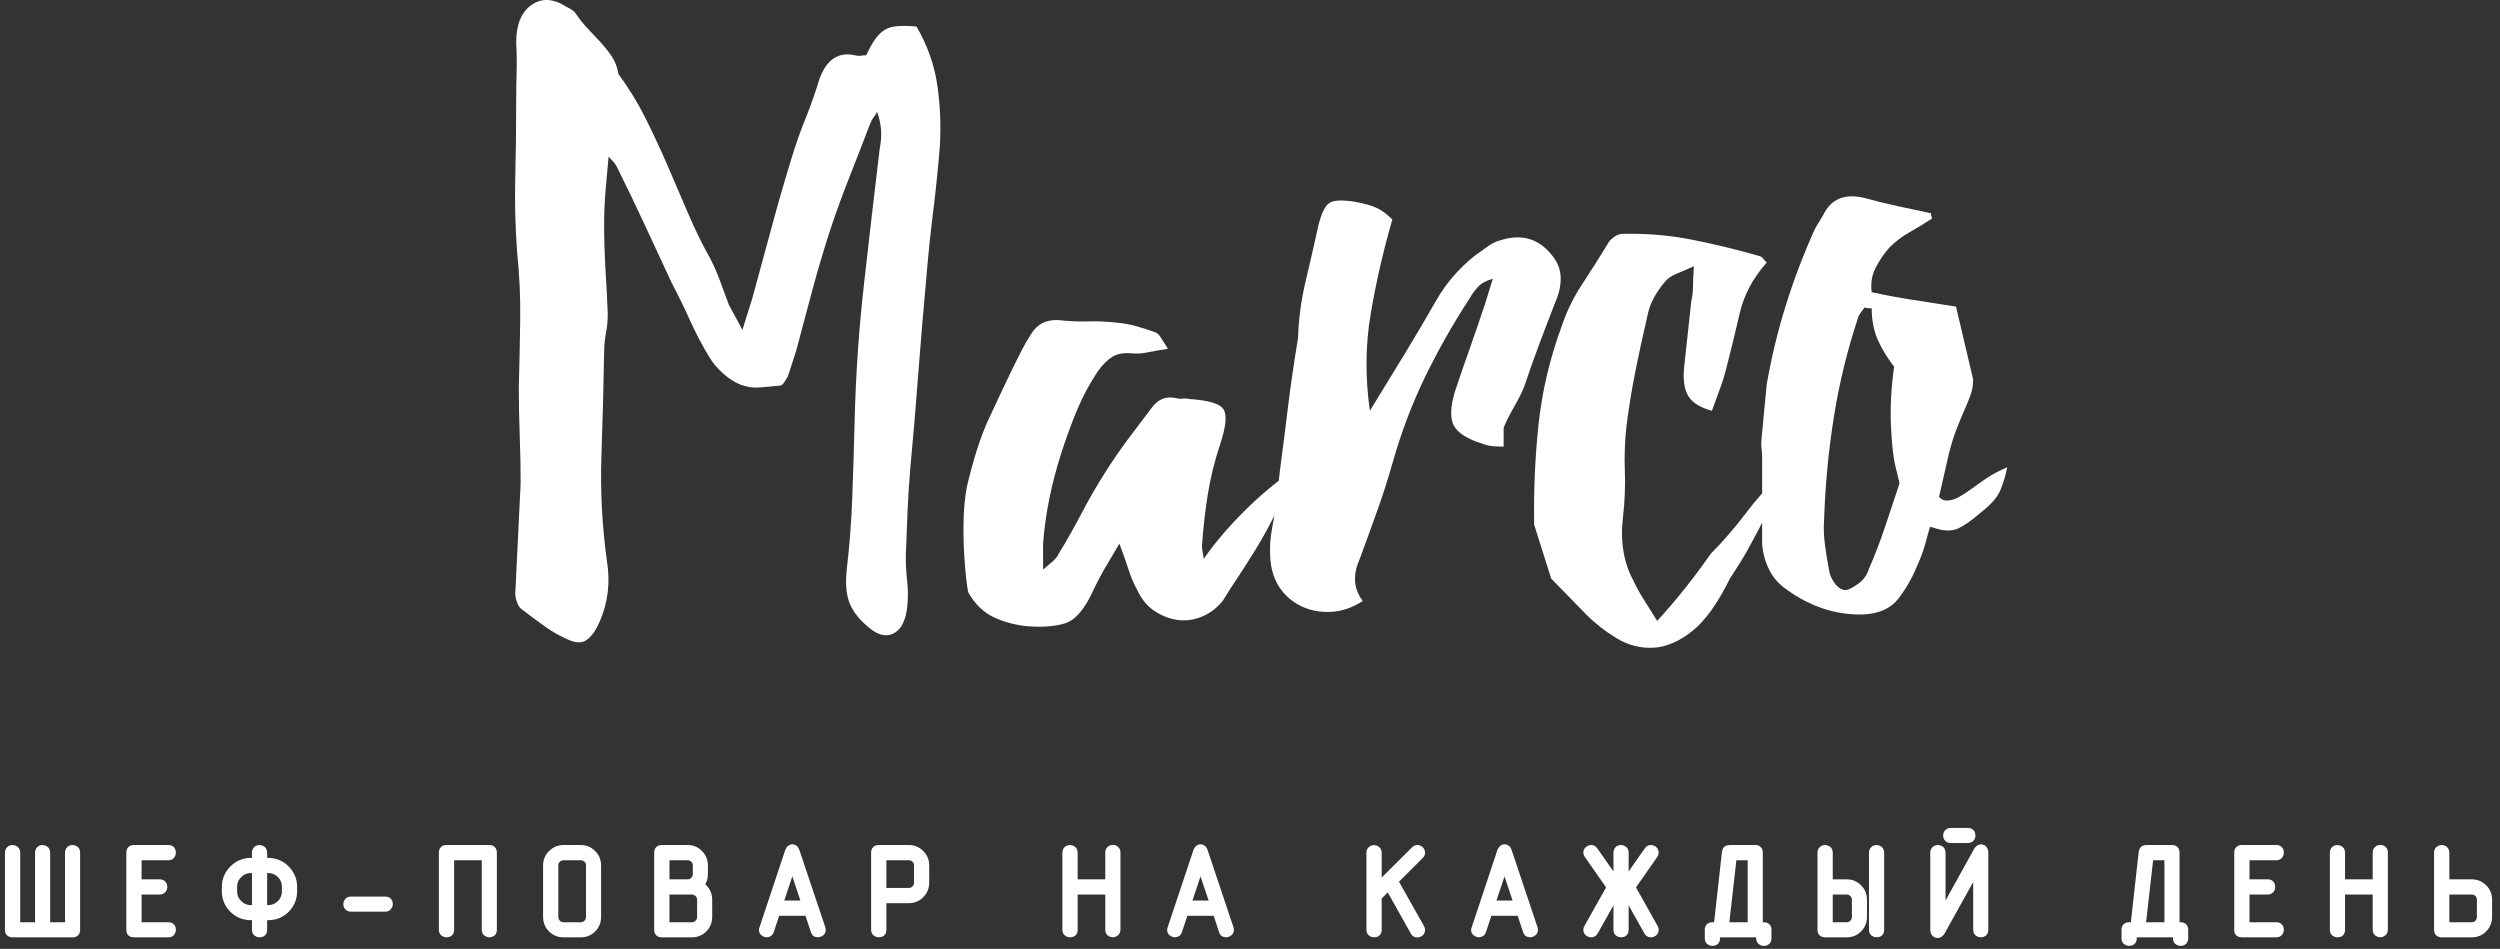
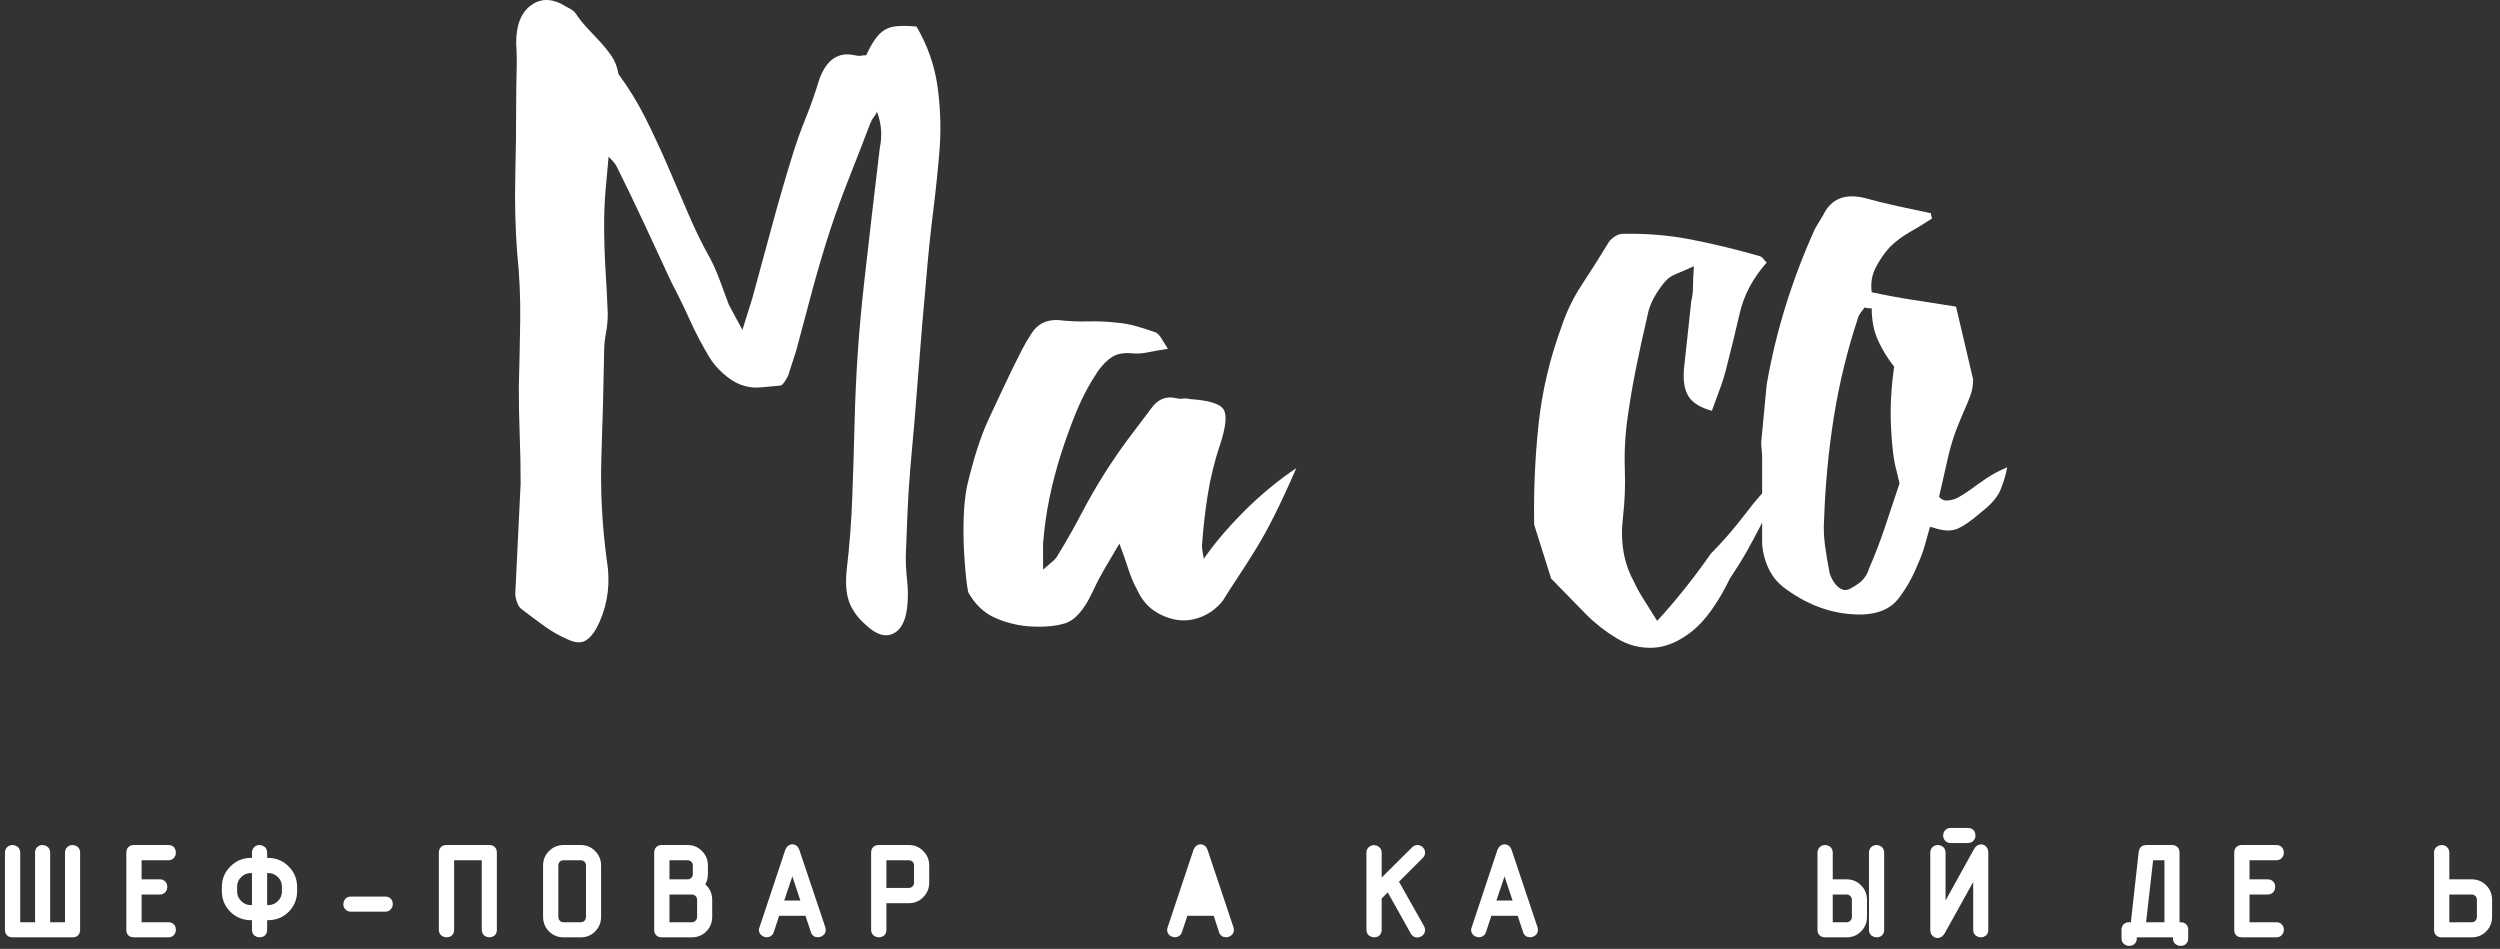
<svg xmlns="http://www.w3.org/2000/svg" width="303" height="115" viewBox="0 0 303 115" fill="none">
  <rect x="0" y="0" width="303" height="115" fill="#333333" stroke="none" />
  <path d="M104.991 6.694C105.351 5.894 105.715 5.241 106.081 4.734C106.441 4.228 106.838 3.848 107.271 3.594C107.711 3.341 108.238 3.198 108.851 3.164C109.471 3.124 110.215 3.141 111.081 3.214C112.388 5.461 113.225 7.801 113.591 10.234C113.951 12.661 114.058 15.144 113.911 17.684C113.698 20.371 113.428 23.018 113.101 25.624C112.775 28.238 112.501 30.884 112.281 33.564C111.921 37.484 111.595 41.368 111.301 45.214C111.015 49.054 110.688 52.934 110.321 56.854C110.175 58.594 110.065 60.334 109.991 62.074C109.925 63.814 109.855 65.591 109.781 67.404C109.781 68.418 109.835 69.398 109.941 70.344C110.048 71.284 110.065 72.228 109.991 73.174C109.851 75.061 109.291 76.258 108.311 76.764C107.331 77.271 106.225 76.944 104.991 75.784C104.051 74.984 103.381 74.094 102.981 73.114C102.581 72.134 102.455 70.848 102.601 69.254C102.961 66.208 103.195 63.161 103.301 60.114C103.415 57.068 103.508 54.021 103.581 50.974C103.721 45.394 104.101 39.864 104.721 34.384C105.335 28.911 105.968 23.454 106.621 18.014C106.768 17.288 106.825 16.561 106.791 15.834C106.751 15.108 106.588 14.348 106.301 13.554C106.155 13.841 106.008 14.074 105.861 14.254C105.715 14.434 105.571 14.708 105.431 15.074C104.631 17.174 103.815 19.278 102.981 21.384C102.148 23.484 101.368 25.624 100.641 27.804C99.841 30.271 99.115 32.718 98.461 35.144C97.808 37.578 97.155 40.028 96.501 42.494L95.521 45.534C95.381 45.828 95.218 46.101 95.031 46.354C94.851 46.608 94.691 46.734 94.551 46.734C93.751 46.808 92.951 46.881 92.151 46.954C91.351 47.028 90.555 46.918 89.761 46.624C89.035 46.338 88.328 45.884 87.641 45.264C86.948 44.651 86.385 43.981 85.951 43.254C85.078 41.801 84.298 40.314 83.611 38.794C82.925 37.268 82.181 35.744 81.381 34.224C80.295 31.904 79.208 29.564 78.121 27.204C77.028 24.844 75.901 22.504 74.741 20.184C74.668 19.971 74.341 19.574 73.761 18.994C73.621 20.514 73.495 21.928 73.381 23.234C73.275 24.541 73.221 25.848 73.221 27.154C73.221 28.968 73.275 30.781 73.381 32.594C73.495 34.408 73.588 36.221 73.661 38.034C73.661 38.828 73.588 39.604 73.441 40.364C73.295 41.131 73.221 41.911 73.221 42.704C73.148 46.911 73.038 51.101 72.891 55.274C72.751 59.448 72.971 63.674 73.551 67.954C73.985 70.561 73.695 73.024 72.681 75.344C72.241 76.364 71.731 77.091 71.151 77.524C70.571 77.958 69.811 77.958 68.871 77.524C67.858 77.091 66.898 76.548 65.991 75.894C65.085 75.241 64.158 74.551 63.211 73.824C62.991 73.678 62.811 73.404 62.671 73.004C62.525 72.611 62.451 72.268 62.451 71.974L63.101 58.594C63.101 56.634 63.065 54.694 62.991 52.774C62.918 50.848 62.881 48.908 62.881 46.954C62.955 44.194 63.011 41.454 63.051 38.734C63.085 36.014 62.958 33.278 62.671 30.524C62.451 27.478 62.378 24.468 62.451 21.494C62.525 18.521 62.561 15.511 62.561 12.464C62.561 11.231 62.578 10.014 62.611 8.814C62.651 7.621 62.635 6.408 62.561 5.174C62.561 2.994 63.178 1.471 64.411 0.604C65.645 -0.269 67.058 -0.196 68.651 0.824C69.231 1.111 69.595 1.364 69.741 1.584C70.175 2.238 70.645 2.834 71.151 3.374C71.658 3.921 72.168 4.464 72.681 5.004C73.188 5.551 73.658 6.134 74.091 6.754C74.525 7.368 74.815 8.111 74.961 8.984C76.195 10.651 77.285 12.428 78.231 14.314C79.171 16.201 80.058 18.104 80.891 20.024C81.725 21.944 82.558 23.884 83.391 25.844C84.225 27.804 85.151 29.691 86.171 31.504C86.605 32.371 86.985 33.258 87.311 34.164C87.638 35.071 87.981 35.998 88.341 36.944L89.981 39.984L91.171 36.184C91.971 33.278 92.751 30.411 93.511 27.584C94.271 24.758 95.088 21.928 95.961 19.094C96.468 17.428 97.031 15.834 97.651 14.314C98.265 12.788 98.825 11.191 99.331 9.524C100.205 7.204 101.621 6.261 103.581 6.694C103.868 6.768 104.121 6.788 104.341 6.754C104.555 6.714 104.771 6.694 104.991 6.694Z" fill="white" />
  <path d="M145.901 67.734C147.134 65.92 148.764 63.997 150.791 61.964C152.824 59.937 154.931 58.197 157.111 56.744C156.164 58.917 155.291 60.804 154.491 62.404C153.698 63.997 152.918 65.41 152.151 66.644C151.391 67.877 150.684 68.984 150.031 69.964C149.378 70.944 148.761 71.904 148.181 72.844C147.461 73.717 146.611 74.354 145.631 74.754C144.651 75.147 143.671 75.274 142.691 75.134C141.711 74.987 140.784 74.624 139.911 74.044C139.044 73.464 138.358 72.63 137.851 71.544C137.411 70.744 137.048 69.89 136.761 68.984C136.468 68.077 136.104 67.044 135.671 65.884C135.018 66.97 134.421 67.984 133.881 68.924C133.334 69.87 132.844 70.814 132.411 71.754C131.391 73.934 130.264 75.204 129.031 75.564C127.804 75.93 126.284 76.04 124.471 75.894C123.018 75.747 121.674 75.384 120.441 74.804C119.208 74.224 118.191 73.244 117.391 71.864C117.318 71.717 117.228 71.19 117.121 70.284C117.014 69.377 116.924 68.29 116.851 67.024C116.778 65.757 116.758 64.397 116.791 62.944C116.831 61.49 116.961 60.184 117.181 59.024C117.974 55.617 118.861 52.864 119.841 50.764C120.821 48.657 121.781 46.624 122.721 44.664C123.088 43.937 123.451 43.214 123.811 42.494C124.178 41.767 124.578 41.077 125.011 40.424C125.738 39.264 126.824 38.72 128.271 38.794C129.504 38.934 130.701 38.987 131.861 38.954C133.021 38.92 134.218 38.974 135.451 39.114C136.251 39.187 137.031 39.334 137.791 39.554C138.558 39.774 139.338 40.027 140.131 40.314C140.351 40.46 140.551 40.677 140.731 40.964C140.911 41.257 141.184 41.694 141.551 42.274C140.604 42.42 139.788 42.564 139.101 42.704C138.414 42.85 137.744 42.887 137.091 42.814C136.144 42.74 135.381 42.887 134.801 43.254C134.221 43.614 133.641 44.194 133.061 44.994C132.048 46.514 131.194 48.11 130.501 49.784C129.814 51.45 129.181 53.19 128.601 55.004C128.021 56.817 127.551 58.61 127.191 60.384C126.824 62.164 126.568 63.997 126.421 65.884V69.034C126.934 68.6 127.334 68.257 127.621 68.004C127.914 67.75 128.131 67.477 128.271 67.184C129.291 65.517 130.234 63.85 131.101 62.184C131.974 60.517 132.918 58.884 133.931 57.284C134.804 55.91 135.711 54.587 136.651 53.314C137.598 52.047 138.541 50.797 139.481 49.564C140.281 48.404 141.298 47.967 142.531 48.254C142.818 48.327 143.088 48.347 143.341 48.314C143.594 48.274 143.868 48.29 144.161 48.364C146.481 48.51 147.858 48.927 148.291 49.614C148.731 50.307 148.588 51.74 147.861 53.914C147.208 55.874 146.718 57.867 146.391 59.894C146.064 61.927 145.828 63.997 145.681 66.104C145.681 66.317 145.701 66.55 145.741 66.804C145.774 67.057 145.828 67.367 145.901 67.734Z" fill="white" />
-   <path d="M181.911 29.104C184.451 28.31 186.518 28.927 188.111 30.954C188.765 31.754 189.111 32.624 189.151 33.564C189.185 34.51 188.985 35.49 188.551 36.504C187.898 38.17 187.245 39.877 186.591 41.624C185.938 43.364 185.321 45.104 184.741 46.844C184.521 47.424 184.105 48.257 183.491 49.344C182.871 50.43 182.455 51.264 182.241 51.844V54.134C181.808 54.134 181.371 54.114 180.931 54.074C180.498 54.04 180.101 53.95 179.741 53.804C177.855 53.224 176.675 52.48 176.201 51.574C175.728 50.667 175.781 49.27 176.361 47.384C176.941 45.644 177.541 43.904 178.161 42.164C178.775 40.424 179.371 38.684 179.951 36.944L180.931 33.784C180.138 34.004 179.541 34.33 179.141 34.764C178.741 35.197 178.395 35.67 178.101 36.184C176.075 39.297 174.261 42.504 172.661 45.804C171.068 49.11 169.765 52.577 168.751 56.204C168.171 58.23 167.535 60.204 166.841 62.124C166.155 64.05 165.448 65.994 164.721 67.954C164.361 68.747 164.198 69.56 164.231 70.394C164.271 71.227 164.581 72.044 165.161 72.844C163.928 73.644 162.658 74.08 161.351 74.154C160.045 74.227 158.848 74.007 157.761 73.494C156.675 72.987 155.785 72.227 155.091 71.214C154.405 70.2 154.025 68.967 153.951 67.514C153.878 66.354 153.951 65.21 154.171 64.084C154.385 62.964 154.565 61.824 154.711 60.664L155.151 56.854C155.365 55.254 155.545 53.857 155.691 52.664C155.838 51.464 155.985 50.284 156.131 49.124C156.271 47.964 156.435 46.75 156.621 45.484C156.801 44.21 157.035 42.704 157.321 40.964C157.395 38.644 157.705 36.34 158.251 34.054C158.791 31.774 159.318 29.474 159.831 27.154C160.191 25.774 160.625 24.92 161.131 24.594C161.638 24.267 162.618 24.214 164.071 24.434C165.305 24.647 166.228 24.9 166.841 25.194C167.461 25.48 168.098 25.95 168.751 26.604C167.658 30.377 166.788 34.167 166.141 37.974C165.488 41.78 165.451 45.717 166.031 49.784L170.491 42.494C171.725 40.46 172.921 38.427 174.081 36.394C175.241 34.367 176.765 32.59 178.651 31.064C179.158 30.704 179.685 30.324 180.231 29.924C180.771 29.524 181.331 29.25 181.911 29.104Z" fill="white" />
  <path d="M200.842 75.245C201.135 74.952 201.625 74.405 202.312 73.605C203.005 72.812 203.695 71.978 204.382 71.105C205.068 70.238 205.702 69.405 206.282 68.605C206.862 67.805 207.225 67.298 207.372 67.085C208.825 65.632 210.295 63.925 211.782 61.965C213.268 60.005 214.918 58.265 216.732 56.745C215.858 58.485 215.168 59.918 214.662 61.045C214.155 62.165 213.665 63.178 213.192 64.085C212.718 64.992 212.228 65.898 211.722 66.805C211.215 67.712 210.528 68.818 209.662 70.125C208.208 73.098 206.685 75.222 205.092 76.495C203.492 77.762 201.912 78.432 200.352 78.505C198.792 78.578 197.325 78.198 195.952 77.365C194.572 76.532 193.338 75.568 192.252 74.475L188.002 70.125L185.942 63.595C185.868 59.462 186.048 55.382 186.482 51.355C186.915 47.335 187.858 43.365 189.312 39.445C189.892 37.705 190.708 36.038 191.762 34.445C192.815 32.845 193.848 31.212 194.862 29.545C195.008 29.252 195.262 28.978 195.622 28.725C195.982 28.472 196.308 28.345 196.602 28.345C199.502 28.272 202.332 28.508 205.092 29.055C207.845 29.602 210.598 30.272 213.352 31.065C213.498 31.138 213.628 31.248 213.742 31.395C213.848 31.542 213.975 31.685 214.122 31.825C212.448 33.712 211.358 35.762 210.852 37.975C210.345 40.188 209.802 42.418 209.222 44.665C209.002 45.538 208.728 46.408 208.402 47.275C208.075 48.148 207.768 48.985 207.482 49.785C206.102 49.418 205.158 48.838 204.652 48.045C204.145 47.245 203.965 46.082 204.112 44.555C204.252 43.255 204.395 41.932 204.542 40.585C204.688 39.245 204.835 37.885 204.982 36.505C205.122 35.925 205.192 35.328 205.192 34.715C205.192 34.095 205.228 33.278 205.302 32.265C204.508 32.625 203.802 32.932 203.182 33.185C202.568 33.438 202.115 33.748 201.822 34.115C201.315 34.695 200.862 35.348 200.462 36.075C200.062 36.802 199.792 37.562 199.652 38.355C199.138 40.535 198.665 42.712 198.232 44.885C197.798 47.058 197.435 49.272 197.142 51.525C196.928 53.412 196.858 55.262 196.932 57.075C196.998 58.888 196.925 60.735 196.712 62.615C196.345 65.595 196.778 68.208 198.012 70.455C198.378 71.248 198.798 72.008 199.272 72.735C199.738 73.462 200.262 74.298 200.842 75.245Z" fill="white" />
  <path d="M236.201 55.004L235.011 60.224C235.298 60.517 235.588 60.664 235.881 60.664C236.388 60.664 236.878 60.537 237.351 60.284C237.818 60.024 238.324 59.697 238.871 59.304C239.411 58.904 240.028 58.467 240.721 57.994C241.408 57.52 242.258 57.067 243.271 56.634C243.131 57.434 242.878 58.304 242.511 59.244C242.151 60.19 241.354 61.134 240.121 62.074C238.961 63.087 238.001 63.757 237.241 64.084C236.474 64.41 235.474 64.357 234.241 63.924C234.101 63.924 233.994 63.887 233.921 63.814C233.701 64.614 233.484 65.394 233.271 66.154C233.051 66.914 232.758 67.694 232.391 68.494C231.811 69.947 231.051 71.29 230.111 72.524C229.171 73.75 227.721 74.4 225.761 74.474C222.494 74.547 219.411 73.534 216.511 71.434C215.571 70.78 214.864 69.964 214.391 68.984C213.918 68.004 213.644 66.97 213.571 65.884V55.544C213.571 55.184 213.554 54.857 213.521 54.564C213.481 54.277 213.461 53.95 213.461 53.584L214.121 46.624C214.701 43.29 215.481 40.064 216.461 36.944C217.434 33.824 218.611 30.74 219.991 27.694L220.971 26.064C221.918 24.104 223.588 23.414 225.981 23.994C227.281 24.354 228.604 24.68 229.951 24.974C231.291 25.26 232.651 25.55 234.031 25.844C234.031 25.99 234.048 26.1 234.081 26.174C234.121 26.247 234.141 26.354 234.141 26.494C233.268 27.074 232.378 27.617 231.471 28.124C230.564 28.637 229.748 29.254 229.021 29.974C228.368 30.7 227.808 31.517 227.341 32.424C226.868 33.33 226.704 34.327 226.851 35.414C228.518 35.78 230.184 36.09 231.851 36.344C233.518 36.597 235.258 36.87 237.071 37.164L239.141 45.974C239.141 46.7 239.031 47.354 238.811 47.934C238.598 48.514 238.344 49.13 238.051 49.784C237.764 50.437 237.458 51.18 237.131 52.014C236.804 52.847 236.494 53.844 236.201 55.004ZM226.521 68.924C227.248 67.257 227.901 65.554 228.481 63.814C229.061 62.074 229.641 60.334 230.221 58.594L229.891 57.174C229.531 55.94 229.298 54.147 229.191 51.794C229.078 49.434 229.204 46.984 229.571 44.444C228.771 43.43 228.118 42.364 227.611 41.244C227.104 40.117 226.851 38.827 226.851 37.374C226.484 37.374 226.194 37.337 225.981 37.264C225.834 37.484 225.688 37.684 225.541 37.864C225.394 38.044 225.284 38.244 225.211 38.464C223.911 42.384 222.934 46.374 222.281 50.434C221.628 54.494 221.228 58.664 221.081 62.944C221.008 63.957 221.044 65.01 221.191 66.104C221.338 67.19 221.518 68.277 221.731 69.364C221.804 69.724 221.988 70.124 222.281 70.564C222.568 70.997 222.894 71.287 223.261 71.434C223.548 71.574 223.891 71.537 224.291 71.324C224.691 71.104 225.034 70.887 225.321 70.674C225.901 70.234 226.301 69.65 226.521 68.924Z" fill="white" />
  <path d="M8.28 112.176H5.68V103.346C5.68 103.173 5.627 103.04 5.52 102.946C5.413 102.86 5.293 102.816 5.16 102.816C5.007 102.816 4.883 102.863 4.79 102.956C4.697 103.056 4.65 103.186 4.65 103.346V112.176H2.05V103.346C2.05 103.173 1.997 103.04 1.89 102.946C1.783 102.86 1.663 102.816 1.53 102.816C1.377 102.816 1.25 102.863 1.15 102.956C1.05 103.056 1 103.186 1 103.346V112.696C1 113.036 1.177 113.206 1.53 113.206H8.8C9.14 113.206 9.31 113.036 9.31 112.696V103.346C9.31 103.173 9.26 103.04 9.16 102.946C9.06 102.86 8.94 102.816 8.8 102.816C8.653 102.816 8.53 102.863 8.43 102.956C8.33 103.056 8.28 103.186 8.28 103.346V112.176Z" fill="white" stroke="white" stroke-width="0.8" />
  <path d="M19.361 106.976H16.761V103.866H20.411C20.571 103.866 20.698 103.813 20.791 103.706C20.878 103.6 20.921 103.48 20.921 103.346C20.921 103.193 20.881 103.066 20.801 102.966C20.714 102.866 20.584 102.816 20.411 102.816H16.241C15.888 102.816 15.711 102.993 15.711 103.346V112.726C15.711 113.046 15.888 113.206 16.241 113.206H20.411C20.571 113.206 20.698 113.156 20.791 113.056C20.878 112.95 20.921 112.83 20.921 112.696C20.921 112.543 20.881 112.42 20.801 112.326C20.714 112.226 20.584 112.176 20.411 112.176H16.761V108.016H19.361C19.534 108.016 19.664 107.963 19.751 107.856C19.838 107.756 19.881 107.636 19.881 107.496C19.881 107.343 19.838 107.22 19.751 107.126C19.664 107.026 19.534 106.976 19.361 106.976Z" fill="white" stroke="white" stroke-width="0.8" />
  <path d="M31.979 110.096V105.416H32.489C33.069 105.416 33.562 105.62 33.969 106.026C34.369 106.426 34.569 106.916 34.569 107.496V108.016C34.569 108.59 34.369 109.08 33.969 109.486C33.562 109.893 33.069 110.096 32.489 110.096H31.979ZM30.939 105.416V110.096H30.409C29.842 110.096 29.356 109.893 28.949 109.486C28.542 109.08 28.339 108.59 28.339 108.016V107.496C28.339 106.916 28.542 106.426 28.949 106.026C29.356 105.62 29.842 105.416 30.409 105.416H30.939ZM30.409 111.126H30.939V112.696C30.939 112.856 30.989 112.983 31.089 113.076C31.196 113.163 31.319 113.206 31.459 113.206C31.612 113.206 31.736 113.166 31.829 113.086C31.929 113 31.979 112.87 31.979 112.696V111.126H32.489C33.362 111.126 34.099 110.83 34.699 110.236C35.306 109.623 35.609 108.883 35.609 108.016V107.496C35.609 106.636 35.306 105.903 34.699 105.296C34.099 104.683 33.362 104.376 32.489 104.376H31.979V103.346C31.979 103.173 31.926 103.04 31.819 102.946C31.712 102.86 31.592 102.816 31.459 102.816C31.306 102.816 31.182 102.863 31.089 102.956C30.989 103.056 30.939 103.186 30.939 103.346V104.376H30.409C29.549 104.376 28.816 104.683 28.209 105.296C27.596 105.903 27.289 106.636 27.289 107.496V108.016C27.289 108.883 27.596 109.623 28.209 110.236C28.822 110.83 29.556 111.126 30.409 111.126Z" fill="white" stroke="white" stroke-width="0.8" />
  <path d="M42.54 110.096H46.69C46.85 110.096 46.976 110.043 47.07 109.936C47.163 109.83 47.21 109.71 47.21 109.576C47.21 109.423 47.166 109.3 47.08 109.206C46.993 109.113 46.863 109.066 46.69 109.066H42.54C42.366 109.066 42.233 109.116 42.14 109.216C42.053 109.316 42.01 109.436 42.01 109.576C42.01 109.716 42.056 109.84 42.15 109.946C42.25 110.046 42.38 110.096 42.54 110.096Z" fill="white" stroke="white" stroke-width="0.8" />
  <path d="M59.82 112.696V103.346C59.82 102.993 59.647 102.816 59.3 102.816H54.12C53.767 102.816 53.59 102.993 53.59 103.346V112.696C53.59 112.856 53.643 112.983 53.75 113.076C53.856 113.163 53.98 113.206 54.12 113.206C54.273 113.206 54.397 113.166 54.49 113.086C54.59 113 54.64 112.87 54.64 112.696V103.866H58.79V112.696C58.79 112.856 58.843 112.983 58.95 113.076C59.056 113.163 59.173 113.206 59.3 113.206C59.453 113.206 59.58 113.166 59.68 113.086C59.773 113 59.82 112.87 59.82 112.696Z" fill="white" stroke="white" stroke-width="0.8" />
  <path d="M72.451 111.126V104.896C72.451 104.316 72.247 103.826 71.841 103.426C71.447 103.02 70.964 102.816 70.391 102.816H68.301C67.727 102.816 67.237 103.02 66.831 103.426C66.424 103.826 66.221 104.316 66.221 104.896V111.126C66.221 111.713 66.424 112.21 66.831 112.616C67.237 113.01 67.727 113.206 68.301 113.206H70.391C70.964 113.206 71.447 113.01 71.841 112.616C72.247 112.21 72.451 111.713 72.451 111.126ZM71.421 104.896V111.126C71.421 111.42 71.321 111.67 71.121 111.876C70.914 112.076 70.671 112.176 70.391 112.176H68.301C68.007 112.176 67.764 112.076 67.571 111.876C67.371 111.67 67.271 111.42 67.271 111.126V104.896C67.271 104.603 67.371 104.356 67.571 104.156C67.764 103.963 68.007 103.866 68.301 103.866H70.391C70.671 103.866 70.914 103.963 71.121 104.156C71.321 104.356 71.421 104.603 71.421 104.896Z" fill="white" stroke="white" stroke-width="0.8" />
  <path d="M84.93 107.286C85.243 106.906 85.4 106.46 85.4 105.946V104.896C85.4 104.316 85.2 103.826 84.799 103.426C84.4 103.02 83.913 102.816 83.34 102.816H80.219C79.866 102.816 79.689 102.993 79.689 103.346V112.696C79.689 113.036 79.866 113.206 80.219 113.206H83.85C84.43 113.206 84.916 113.01 85.309 112.616C85.716 112.21 85.919 111.713 85.919 111.126V109.066C85.919 108.68 85.833 108.33 85.659 108.016C85.486 107.71 85.243 107.466 84.93 107.286ZM80.74 112.176V108.016H83.85C84.136 108.016 84.379 108.116 84.579 108.316C84.786 108.516 84.889 108.766 84.889 109.066V111.126C84.889 111.42 84.786 111.67 84.579 111.876C84.379 112.076 84.136 112.176 83.85 112.176H80.74ZM83.34 106.976H80.74V103.866H83.34C83.62 103.866 83.863 103.963 84.07 104.156C84.269 104.356 84.37 104.603 84.37 104.896V105.946C84.37 106.226 84.269 106.47 84.07 106.676C83.863 106.876 83.62 106.976 83.34 106.976Z" fill="white" stroke="white" stroke-width="0.8" />
  <path d="M93.401 112.847L94.141 110.597H97.911L98.661 112.847C98.701 113 98.787 113.107 98.921 113.167C99.021 113.187 99.094 113.197 99.141 113.197C99.274 113.197 99.397 113.15 99.511 113.057C99.624 112.97 99.681 112.853 99.681 112.707C99.681 112.66 99.671 112.597 99.651 112.517L96.511 103.167C96.424 102.873 96.264 102.727 96.031 102.727C95.817 102.727 95.654 102.873 95.541 103.167L92.431 112.517C92.397 112.577 92.381 112.64 92.381 112.707C92.381 112.853 92.438 112.97 92.551 113.057C92.657 113.15 92.778 113.197 92.911 113.197C93.164 113.197 93.328 113.08 93.401 112.847ZM96.031 104.957L97.561 109.547H94.491L96.031 104.957Z" fill="white" stroke="white" stroke-width="0.8" />
  <path d="M110.15 108.016H107.03V103.866H110.15C110.43 103.866 110.674 103.963 110.88 104.156C111.08 104.356 111.18 104.603 111.18 104.896V106.976C111.18 107.27 111.08 107.516 110.88 107.716C110.674 107.916 110.43 108.016 110.15 108.016ZM107.03 112.696V109.066H110.15C110.73 109.066 111.217 108.863 111.61 108.456C112.017 108.05 112.22 107.556 112.22 106.976V104.896C112.22 104.316 112.017 103.826 111.61 103.426C111.217 103.02 110.73 102.816 110.15 102.816H106.52C106.16 102.816 105.98 102.993 105.98 103.346V112.696C105.98 112.856 106.034 112.983 106.14 113.076C106.247 113.163 106.374 113.206 106.52 113.206C106.667 113.206 106.79 113.166 106.89 113.086C106.984 113 107.03 112.87 107.03 112.696Z" fill="white" stroke="white" stroke-width="0.8" />
-   <path d="M134.36 103.317V106.977H130.21V103.347C130.21 103.174 130.157 103.04 130.05 102.947C129.943 102.86 129.827 102.817 129.7 102.817C129.547 102.817 129.42 102.864 129.32 102.957C129.213 103.057 129.16 103.187 129.16 103.347V112.697C129.16 112.857 129.213 112.984 129.32 113.077C129.427 113.164 129.553 113.207 129.7 113.207C129.847 113.207 129.97 113.167 130.07 113.087C130.163 113 130.21 112.87 130.21 112.697V108.017H134.36V112.697C134.36 112.857 134.41 112.98 134.51 113.067C134.617 113.154 134.74 113.197 134.88 113.197C135.013 113.197 135.133 113.15 135.24 113.057C135.347 112.97 135.4 112.84 135.4 112.667V103.317C135.4 103.157 135.347 103.03 135.24 102.937C135.14 102.844 135.02 102.797 134.88 102.797C134.74 102.797 134.617 102.847 134.51 102.947C134.41 103.04 134.36 103.164 134.36 103.317Z" fill="white" stroke="white" stroke-width="0.8" />
-   <path d="M142.869 112.847L143.619 110.597H147.389L148.129 112.847C148.169 113 148.256 113.107 148.389 113.167C148.489 113.187 148.566 113.197 148.619 113.197C148.753 113.197 148.873 113.15 148.979 113.057C149.093 112.97 149.149 112.853 149.149 112.707C149.149 112.66 149.139 112.597 149.119 112.517L145.989 103.167C145.896 102.873 145.733 102.727 145.499 102.727C145.286 102.727 145.126 102.873 145.019 103.167L141.899 112.517C141.873 112.577 141.859 112.64 141.859 112.707C141.859 112.853 141.913 112.97 142.019 113.057C142.133 113.15 142.256 113.197 142.389 113.197C142.643 113.197 142.803 113.08 142.869 112.847ZM145.499 104.957L147.039 109.547H143.969L145.499 104.957Z" fill="white" stroke="white" stroke-width="0.8" />
+   <path d="M142.869 112.847L143.619 110.597H147.389L148.129 112.847C148.169 113 148.256 113.107 148.389 113.167C148.489 113.187 148.566 113.197 148.619 113.197C148.753 113.197 148.873 113.15 148.979 113.057C149.093 112.97 149.149 112.853 149.149 112.707C149.149 112.66 149.139 112.597 149.119 112.517L145.989 103.167C145.896 102.873 145.733 102.727 145.499 102.727C145.286 102.727 145.126 102.873 145.019 103.167L141.899 112.517C141.873 112.577 141.859 112.64 141.859 112.707C141.859 112.853 141.913 112.97 142.019 113.057C142.133 113.15 142.256 113.197 142.389 113.197C142.643 113.197 142.803 113.08 142.869 112.847ZM145.499 104.957L147.039 109.547L145.499 104.957Z" fill="white" stroke="white" stroke-width="0.8" />
  <path d="M171.42 102.986L167.06 107.316V103.346C167.06 103.186 167.006 103.06 166.9 102.966C166.793 102.873 166.673 102.826 166.54 102.826C166.4 102.826 166.276 102.873 166.17 102.966C166.063 103.06 166.01 103.186 166.01 103.346V112.696C166.01 112.856 166.063 112.983 166.17 113.076C166.276 113.163 166.4 113.206 166.54 113.206C166.693 113.206 166.816 113.166 166.91 113.086C167.01 113 167.06 112.87 167.06 112.696V108.726L168.29 107.506L171.33 112.936C171.43 113.13 171.576 113.226 171.77 113.226C171.91 113.226 172.036 113.18 172.15 113.086C172.263 112.986 172.32 112.86 172.32 112.706C172.32 112.626 172.293 112.536 172.24 112.436L169.06 106.796L172.15 103.706C172.263 103.6 172.32 103.48 172.32 103.346C172.32 103.206 172.266 103.083 172.16 102.976C172.053 102.87 171.926 102.816 171.78 102.816C171.653 102.816 171.533 102.873 171.42 102.986Z" fill="white" stroke="white" stroke-width="0.8" />
  <path d="M179.719 112.847L180.459 110.597H184.229L184.979 112.847C185.019 113 185.106 113.107 185.239 113.167C185.339 113.187 185.413 113.197 185.459 113.197C185.593 113.197 185.716 113.15 185.829 113.057C185.943 112.97 185.999 112.853 185.999 112.707C185.999 112.66 185.989 112.597 185.969 112.517L182.839 103.167C182.746 102.873 182.583 102.727 182.349 102.727C182.136 102.727 181.973 102.873 181.859 103.167L178.749 112.517C178.716 112.577 178.699 112.64 178.699 112.707C178.699 112.853 178.756 112.97 178.869 113.057C178.983 113.15 179.103 113.197 179.229 113.197C179.483 113.197 179.646 113.08 179.719 112.847ZM182.349 104.957L183.879 109.547H180.809L182.349 104.957Z" fill="white" stroke="white" stroke-width="0.8" />
-   <path d="M199.681 103.046L196.991 106.886V103.346C196.991 103.173 196.937 103.04 196.831 102.946C196.724 102.86 196.604 102.816 196.471 102.816C196.317 102.816 196.194 102.863 196.101 102.956C196.001 103.056 195.951 103.186 195.951 103.346V106.886L193.261 103.046C193.154 102.893 193.014 102.816 192.841 102.816C192.707 102.816 192.584 102.866 192.471 102.966C192.357 103.066 192.301 103.186 192.301 103.326C192.301 103.453 192.337 103.556 192.411 103.636L195.131 107.526L192.371 112.436C192.324 112.516 192.301 112.606 192.301 112.706C192.301 112.853 192.357 112.973 192.471 113.066C192.584 113.16 192.707 113.206 192.841 113.206C193.034 113.206 193.184 113.116 193.291 112.936L195.951 108.196V112.696C195.951 112.856 196.001 112.983 196.101 113.076C196.207 113.163 196.331 113.206 196.471 113.206C196.624 113.206 196.747 113.166 196.841 113.086C196.941 113 196.991 112.87 196.991 112.696V108.196L199.651 112.936C199.751 113.116 199.897 113.206 200.091 113.206C200.231 113.206 200.357 113.16 200.471 113.066C200.577 112.973 200.631 112.853 200.631 112.706C200.631 112.626 200.607 112.536 200.561 112.436L197.811 107.526L200.531 103.636C200.597 103.556 200.631 103.46 200.631 103.346C200.631 103.193 200.577 103.066 200.471 102.966C200.357 102.866 200.231 102.816 200.091 102.816C200.017 102.816 199.944 102.833 199.871 102.866C199.791 102.9 199.727 102.96 199.681 103.046Z" fill="white" stroke="white" stroke-width="0.8" />
-   <path d="M209.1 103.286L208.11 112.176H207.55C207.196 112.176 207.02 112.35 207.02 112.696V113.726C207.02 113.9 207.073 114.03 207.18 114.116C207.286 114.203 207.41 114.246 207.55 114.246C207.703 114.246 207.826 114.203 207.92 114.116C208.02 114.03 208.07 113.9 208.07 113.726V113.206H213.25V113.726C213.25 113.9 213.303 114.03 213.41 114.116C213.516 114.203 213.64 114.246 213.78 114.246C213.933 114.246 214.056 114.203 214.15 114.116C214.25 114.03 214.3 113.9 214.3 113.726V112.696C214.3 112.35 214.126 112.176 213.78 112.176H213.25V103.346C213.25 102.993 213.076 102.816 212.73 102.816H209.62C209.306 102.816 209.133 102.973 209.1 103.286ZM212.22 103.866V112.176H209.15L210.09 103.866H212.22Z" fill="white" stroke="white" stroke-width="0.8" />
  <path d="M227.96 112.696V103.346C227.96 103.173 227.906 103.04 227.8 102.946C227.693 102.86 227.576 102.816 227.45 102.816C227.296 102.816 227.17 102.863 227.07 102.956C226.97 103.056 226.92 103.186 226.92 103.346V112.696C226.92 112.856 226.97 112.983 227.07 113.076C227.176 113.163 227.303 113.206 227.45 113.206C227.603 113.206 227.726 113.166 227.82 113.086C227.913 113 227.96 112.87 227.96 112.696ZM221.73 112.176V108.016H223.8C224.093 108.016 224.34 108.116 224.54 108.316C224.746 108.516 224.85 108.766 224.85 109.066V111.126C224.85 111.42 224.746 111.67 224.54 111.876C224.34 112.076 224.093 112.176 223.8 112.176H221.73ZM223.8 106.976H221.73V103.346C221.73 103.173 221.676 103.04 221.57 102.946C221.463 102.86 221.346 102.816 221.22 102.816C221.066 102.816 220.94 102.863 220.84 102.956C220.733 103.056 220.68 103.186 220.68 103.346V112.696C220.68 113.036 220.86 113.206 221.22 113.206H223.8C224.386 113.206 224.876 113.01 225.27 112.616C225.676 112.21 225.88 111.713 225.88 111.126V109.066C225.88 108.473 225.676 107.976 225.27 107.576C224.876 107.176 224.386 106.976 223.8 106.976Z" fill="white" stroke="white" stroke-width="0.8" />
  <path d="M236.43 101.776H238.51C238.676 101.776 238.803 101.726 238.89 101.626C238.983 101.526 239.03 101.406 239.03 101.266C239.03 101.113 238.986 100.989 238.9 100.896C238.813 100.796 238.683 100.746 238.51 100.746H236.43C236.27 100.746 236.143 100.796 236.05 100.896C235.956 100.996 235.91 101.119 235.91 101.266C235.91 101.406 235.956 101.526 236.05 101.626C236.143 101.726 236.27 101.776 236.43 101.776ZM240.58 112.696V103.346C240.58 103.153 240.533 103.003 240.44 102.896C240.353 102.789 240.243 102.736 240.11 102.736C240.016 102.736 239.926 102.766 239.84 102.826C239.746 102.886 239.67 102.973 239.61 103.086L235.4 110.686V103.346C235.4 103.173 235.346 103.039 235.24 102.946C235.133 102.859 235.013 102.816 234.88 102.816C234.726 102.816 234.6 102.863 234.5 102.956C234.4 103.056 234.35 103.186 234.35 103.346V112.696C234.35 112.876 234.396 113.019 234.49 113.126C234.59 113.233 234.703 113.286 234.83 113.286C235.023 113.286 235.193 113.169 235.34 112.936L239.55 105.356V112.696C239.55 112.856 239.603 112.983 239.71 113.076C239.816 113.163 239.933 113.206 240.06 113.206C240.213 113.206 240.34 113.166 240.44 113.086C240.533 112.999 240.58 112.869 240.58 112.696Z" fill="white" stroke="white" stroke-width="0.8" />
  <path d="M259.609 103.286L258.619 112.176H258.059C257.706 112.176 257.529 112.35 257.529 112.696V113.726C257.529 113.9 257.583 114.03 257.689 114.116C257.796 114.203 257.919 114.246 258.059 114.246C258.213 114.246 258.336 114.203 258.429 114.116C258.529 114.03 258.579 113.9 258.579 113.726V113.206H263.759V113.726C263.759 113.9 263.813 114.03 263.919 114.116C264.026 114.203 264.149 114.246 264.289 114.246C264.443 114.246 264.566 114.203 264.659 114.116C264.759 114.03 264.809 113.9 264.809 113.726V112.696C264.809 112.35 264.636 112.176 264.289 112.176H263.759V103.346C263.759 102.993 263.586 102.816 263.239 102.816H260.129C259.816 102.816 259.643 102.973 259.609 103.286ZM262.729 103.866V112.176H259.659L260.599 103.866H262.729Z" fill="white" stroke="white" stroke-width="0.8" />
  <path d="M274.839 106.976H272.239V103.866H275.889C276.049 103.866 276.176 103.813 276.269 103.706C276.363 103.6 276.409 103.48 276.409 103.346C276.409 103.193 276.366 103.066 276.279 102.966C276.193 102.866 276.063 102.816 275.889 102.816H271.719C271.366 102.816 271.189 102.993 271.189 103.346V112.726C271.189 113.046 271.366 113.206 271.719 113.206H275.889C276.049 113.206 276.176 113.156 276.269 113.056C276.363 112.95 276.409 112.83 276.409 112.696C276.409 112.543 276.366 112.42 276.279 112.326C276.193 112.226 276.063 112.176 275.889 112.176H272.239V108.016H274.839C275.013 108.016 275.143 107.963 275.229 107.856C275.316 107.756 275.359 107.636 275.359 107.496C275.359 107.343 275.316 107.22 275.229 107.126C275.143 107.026 275.013 106.976 274.839 106.976Z" fill="white" stroke="white" stroke-width="0.8" />
-   <path d="M287.969 103.317V106.977H283.819V103.347C283.819 103.174 283.766 103.04 283.659 102.947C283.553 102.86 283.436 102.817 283.309 102.817C283.156 102.817 283.029 102.864 282.929 102.957C282.829 103.057 282.779 103.187 282.779 103.347V112.697C282.779 112.857 282.829 112.984 282.929 113.077C283.036 113.164 283.163 113.207 283.309 113.207C283.463 113.207 283.586 113.167 283.679 113.087C283.773 113 283.819 112.87 283.819 112.697V108.017H287.969V112.697C287.969 112.857 288.023 112.98 288.129 113.067C288.229 113.154 288.349 113.197 288.489 113.197C288.623 113.197 288.743 113.15 288.849 113.057C288.956 112.97 289.009 112.84 289.009 112.667V103.317C289.009 103.157 288.959 103.03 288.859 102.937C288.753 102.844 288.629 102.797 288.489 102.797C288.349 102.797 288.229 102.847 288.129 102.947C288.023 103.04 287.969 103.164 287.969 103.317Z" fill="white" stroke="white" stroke-width="0.8" />
  <path d="M299.57 108.016H296.46V112.176H299.57C299.857 112.176 300.1 112.076 300.3 111.876C300.5 111.67 300.6 111.42 300.6 111.126V109.066C300.6 108.766 300.5 108.516 300.3 108.316C300.1 108.116 299.857 108.016 299.57 108.016ZM296.46 103.346V106.976H299.57C300.15 106.976 300.643 107.18 301.05 107.586C301.443 107.98 301.64 108.473 301.64 109.066V111.126C301.64 111.713 301.437 112.21 301.03 112.616C300.637 113.01 300.15 113.206 299.57 113.206H295.94C295.587 113.206 295.41 113.036 295.41 112.696V103.346C295.41 103.173 295.463 103.04 295.57 102.946C295.677 102.86 295.8 102.816 295.94 102.816C296.08 102.816 296.2 102.863 296.3 102.956C296.407 103.056 296.46 103.186 296.46 103.346Z" fill="white" stroke="white" stroke-width="0.8" />
</svg>